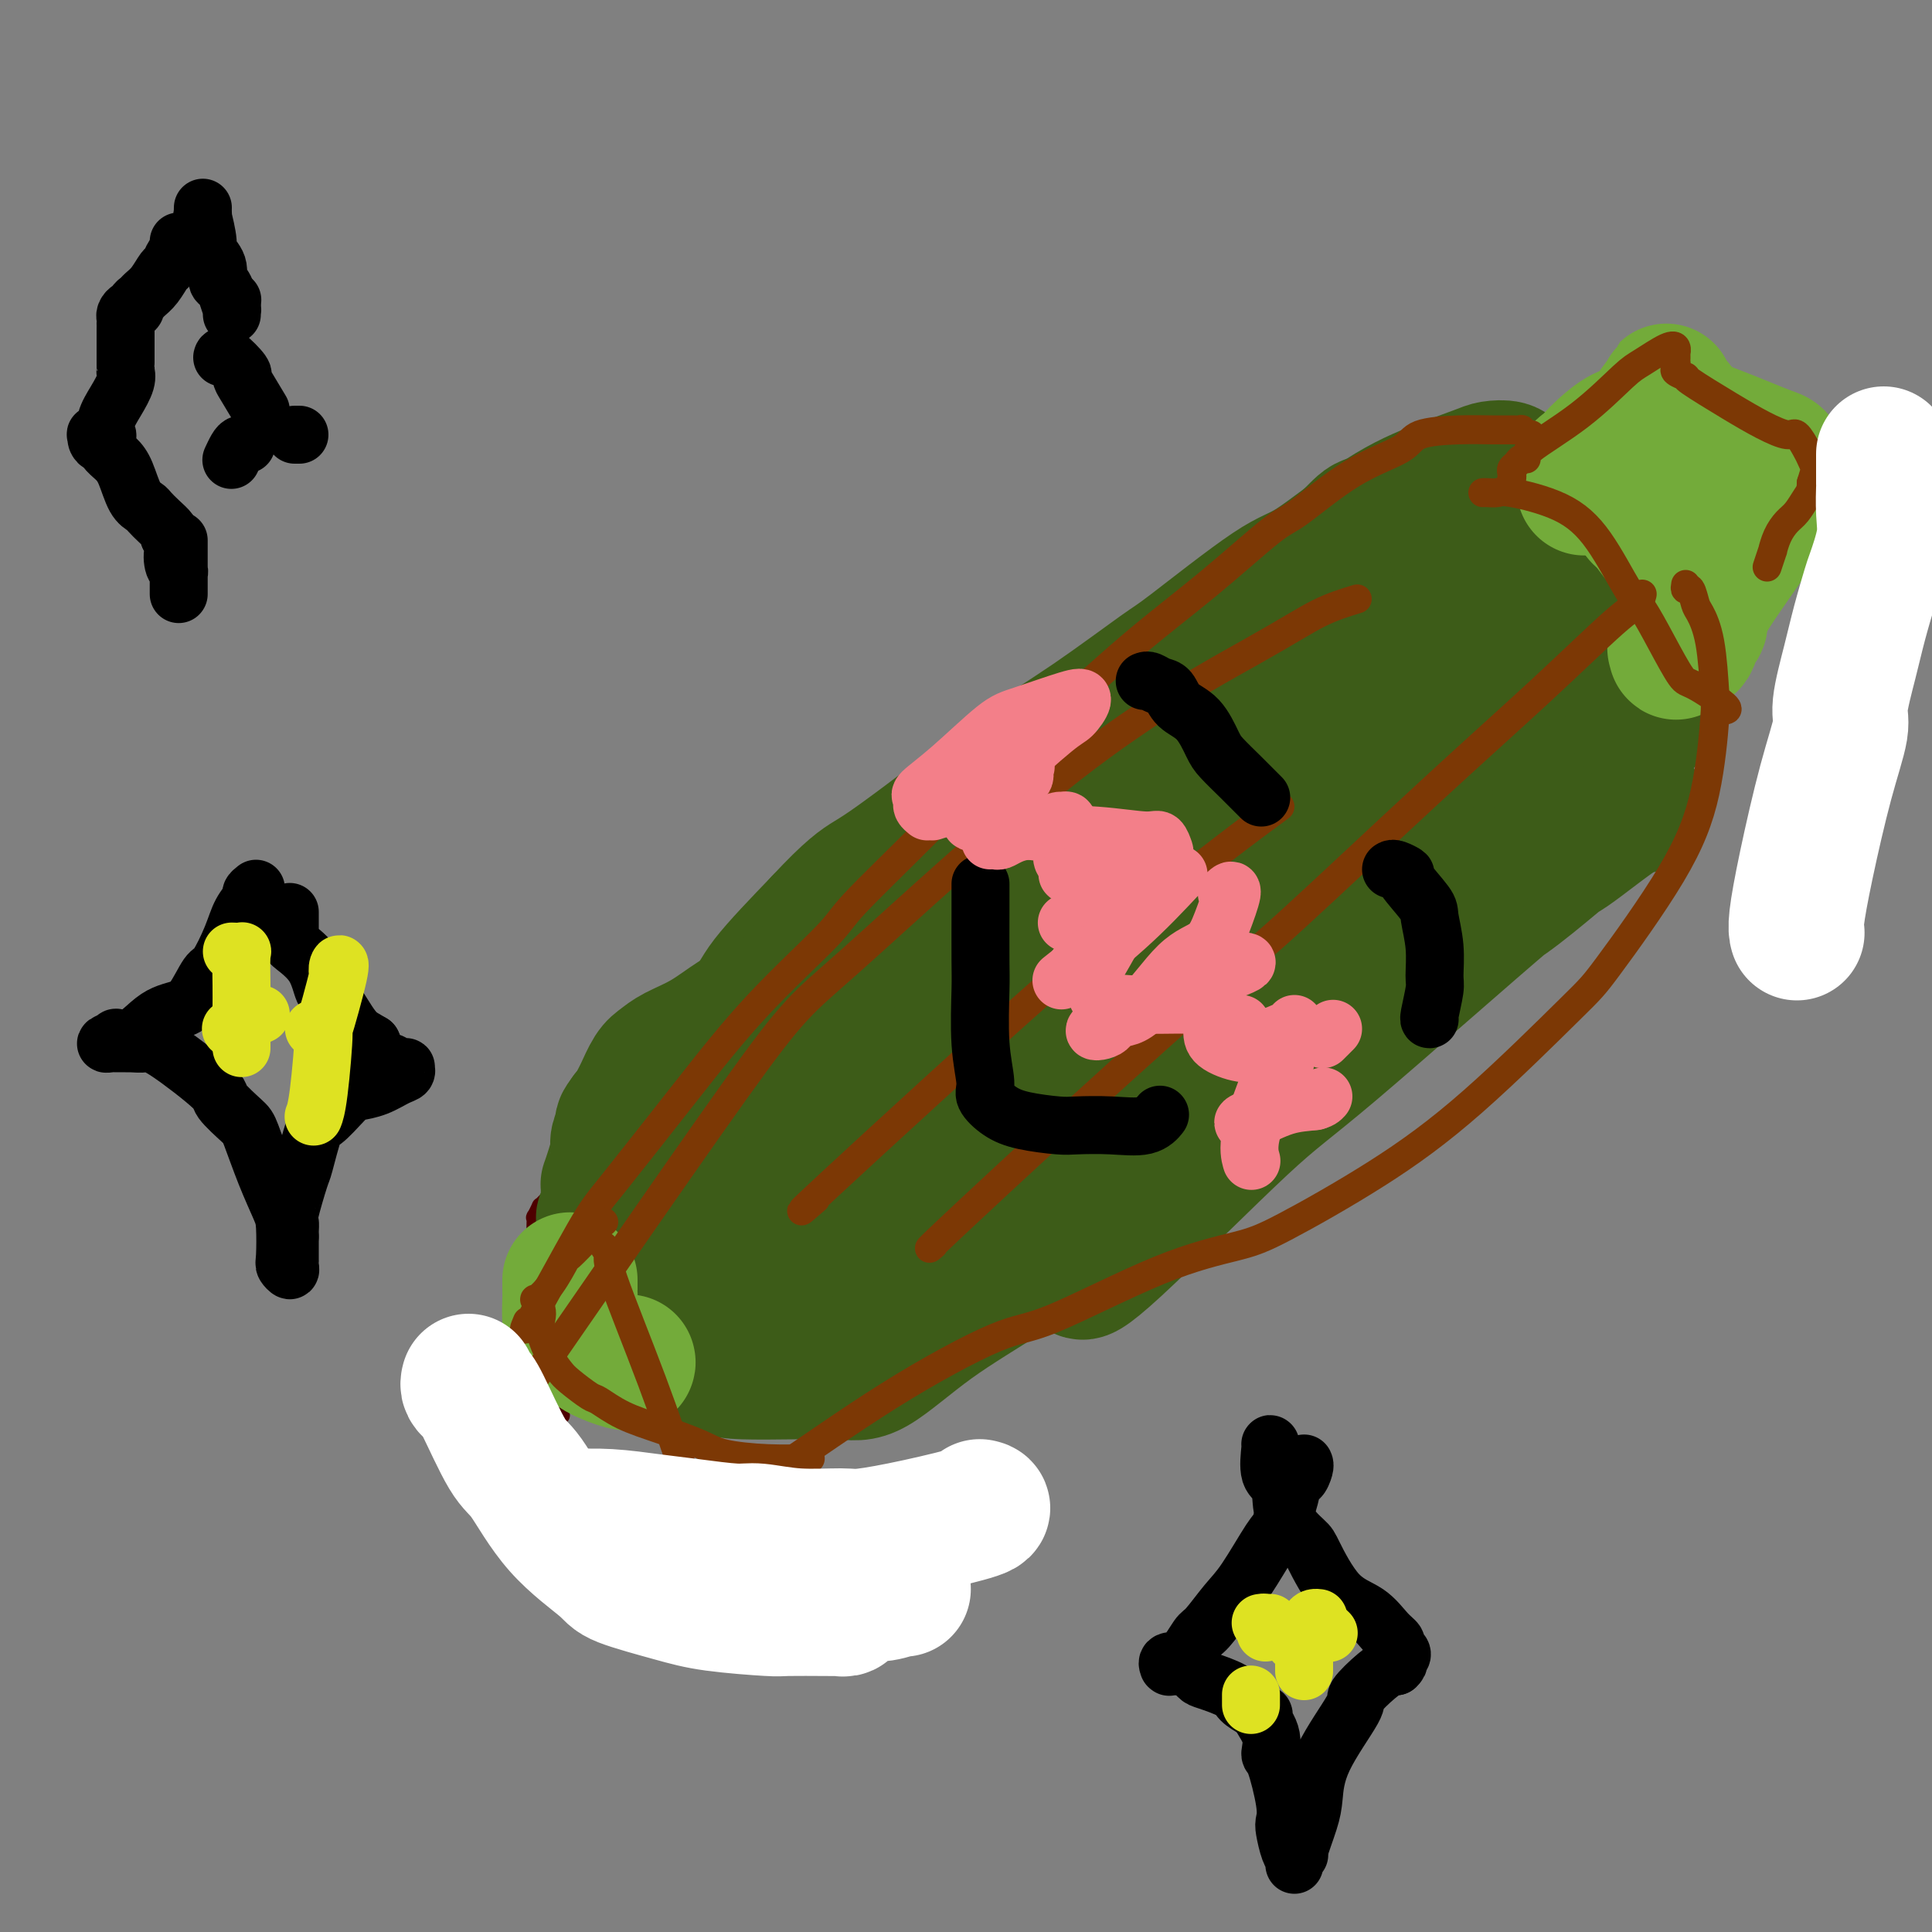
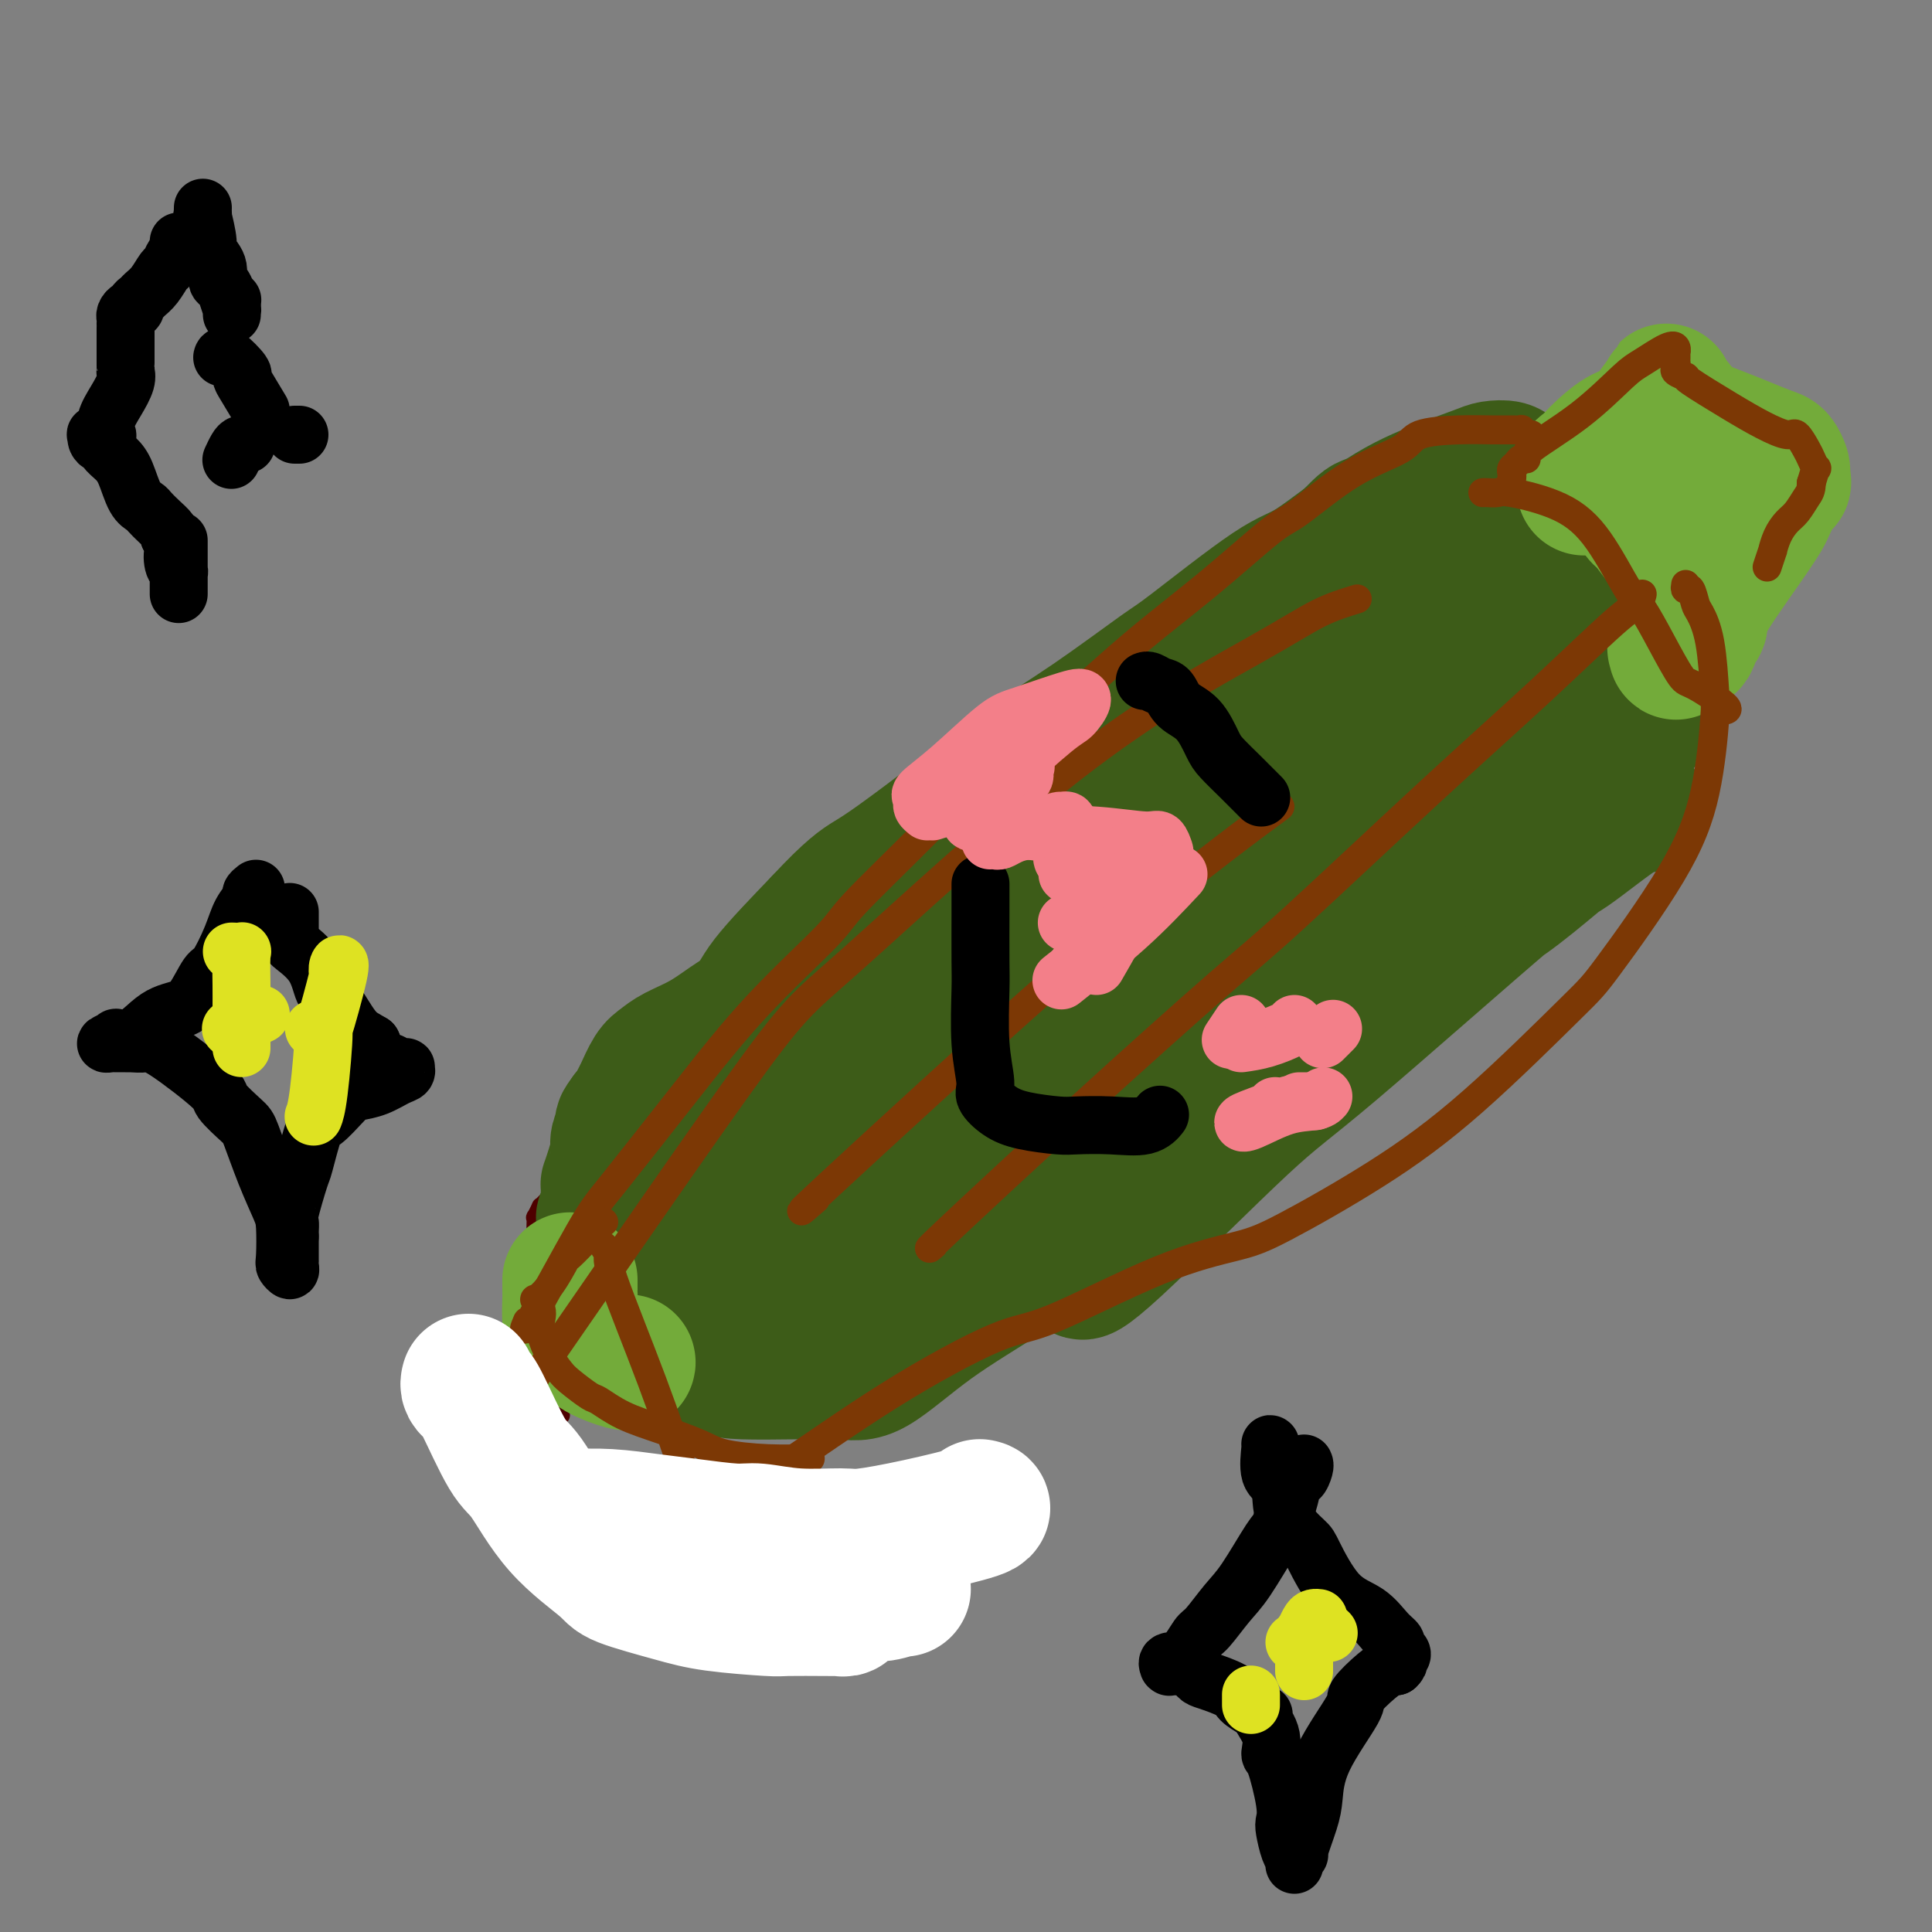
<svg xmlns="http://www.w3.org/2000/svg" viewBox="0 0 400 400" version="1.1">
  <rect x="0" y="0" width="400" height="400" fill="#808080" stroke="none" />
  <g fill="none" stroke="#4E0000" stroke-width="4" stroke-linecap="round" stroke-linejoin="round">
    <path d="M116,293c-0.417,0.061 -0.834,0.122 -1,0c-0.166,-0.122 -0.082,-0.426 0,-1c0.082,-0.574 0.162,-1.416 0,-2c-0.162,-0.584 -0.565,-0.908 -1,-2c-0.435,-1.092 -0.901,-2.950 -1,-4c-0.099,-1.050 0.169,-1.292 0,-2c-0.169,-0.708 -0.776,-1.884 -1,-3c-0.224,-1.116 -0.064,-2.173 0,-3c0.064,-0.827 0.031,-1.425 0,-2c-0.031,-0.575 -0.061,-1.127 0,-2c0.061,-0.873 0.212,-2.066 0,-3c-0.212,-0.934 -0.789,-1.610 -1,-2c-0.211,-0.390 -0.057,-0.494 0,-1c0.057,-0.506 0.015,-1.413 0,-2c-0.015,-0.587 -0.004,-0.855 0,-2c0.004,-1.145 -0.000,-3.166 0,-4c0.000,-0.834 0.004,-0.480 0,-1c-0.004,-0.520 -0.016,-1.915 0,-3c0.016,-1.085 0.059,-1.862 0,-2c-0.059,-0.138 -0.219,0.363 0,0c0.219,-0.363 0.818,-1.590 1,-2c0.182,-0.410 -0.054,-0.004 0,0c0.054,0.004 0.399,-0.396 1,-1c0.601,-0.604 1.459,-1.414 2,-2c0.541,-0.586 0.767,-0.950 1,-1c0.233,-0.050 0.475,0.213 1,0c0.525,-0.213 1.334,-0.904 2,-2c0.666,-1.096 1.190,-2.599 2,-4c0.810,-1.401 1.905,-2.701 3,-4" />
    <path d="M124,236c2.222,-3.097 1.277,-1.841 2,-2c0.723,-0.159 3.114,-1.733 5,-3c1.886,-1.267 3.266,-2.227 5,-4c1.734,-1.773 3.823,-4.358 5,-6c1.177,-1.642 1.443,-2.340 3,-3c1.557,-0.660 4.403,-1.283 7,-3c2.597,-1.717 4.943,-4.528 6,-6c1.057,-1.472 0.825,-1.603 2,-3c1.175,-1.397 3.757,-4.058 6,-6c2.243,-1.942 4.146,-3.164 6,-5c1.854,-1.836 3.659,-4.284 5,-6c1.341,-1.716 2.219,-2.698 4,-4c1.781,-1.302 4.465,-2.923 7,-5c2.535,-2.077 4.919,-4.609 6,-6c1.081,-1.391 0.858,-1.641 2,-3c1.142,-1.359 3.650,-3.826 6,-6c2.350,-2.174 4.542,-4.054 6,-5c1.458,-0.946 2.182,-0.957 4,-3c1.818,-2.043 4.729,-6.119 7,-8c2.271,-1.881 3.904,-1.568 6,-3c2.096,-1.432 4.657,-4.609 6,-6c1.343,-1.391 1.467,-0.996 3,-2c1.533,-1.004 4.475,-3.408 7,-5c2.525,-1.592 4.634,-2.370 6,-3c1.366,-0.630 1.988,-1.110 3,-2c1.012,-0.890 2.415,-2.191 4,-3c1.585,-0.809 3.353,-1.126 4,-2c0.647,-0.874 0.173,-2.307 1,-3c0.827,-0.693 2.953,-0.648 5,-1c2.047,-0.352 4.013,-1.101 6,-2c1.987,-0.899 3.993,-1.950 6,-3" />
    <path d="M275,114c3.088,-1.041 2.306,-0.643 3,-1c0.694,-0.357 2.862,-1.468 5,-2c2.138,-0.532 4.246,-0.486 6,-1c1.754,-0.514 3.153,-1.587 4,-2c0.847,-0.413 1.143,-0.167 3,0c1.857,0.167 5.277,0.255 8,0c2.723,-0.255 4.749,-0.853 6,-1c1.251,-0.147 1.726,0.156 3,0c1.274,-0.156 3.348,-0.771 5,-1c1.652,-0.229 2.881,-0.074 4,0c1.119,0.074 2.128,0.065 3,0c0.872,-0.065 1.609,-0.187 2,0c0.391,0.187 0.438,0.685 1,1c0.562,0.315 1.640,0.449 2,1c0.360,0.551 0.001,1.518 0,2c-0.001,0.482 0.356,0.478 1,2c0.644,1.522 1.574,4.568 2,6c0.426,1.432 0.349,1.248 1,3c0.651,1.752 2.032,5.441 3,8c0.968,2.559 1.524,3.989 2,6c0.476,2.011 0.872,4.603 1,6c0.128,1.397 -0.013,1.600 0,3c0.013,1.400 0.180,3.996 0,7c-0.180,3.004 -0.707,6.415 -1,8c-0.293,1.585 -0.352,1.343 -1,3c-0.648,1.657 -1.884,5.213 -3,8c-1.116,2.787 -2.111,4.805 -4,7c-1.889,2.195 -4.671,4.568 -6,6c-1.329,1.432 -1.204,1.924 -3,4c-1.796,2.076 -5.513,5.736 -9,9c-3.487,3.264 -6.743,6.132 -10,9" />
    <path d="M303,205c-7.727,7.756 -11.044,9.647 -15,12c-3.956,2.353 -8.551,5.170 -11,7c-2.449,1.830 -2.754,2.673 -5,4c-2.246,1.327 -6.434,3.137 -10,5c-3.566,1.863 -6.510,3.777 -10,6c-3.490,2.223 -7.527,4.753 -10,6c-2.473,1.247 -3.384,1.210 -6,3c-2.616,1.790 -6.938,5.406 -11,8c-4.062,2.594 -7.865,4.165 -12,6c-4.135,1.835 -8.601,3.933 -11,5c-2.399,1.067 -2.730,1.105 -5,2c-2.270,0.895 -6.480,2.649 -11,5c-4.520,2.351 -9.351,5.298 -12,7c-2.649,1.702 -3.115,2.157 -5,3c-1.885,0.843 -5.188,2.072 -8,3c-2.812,0.928 -5.134,1.555 -6,2c-0.866,0.445 -0.275,0.708 -1,1c-0.725,0.292 -2.767,0.613 -4,1c-1.233,0.387 -1.659,0.839 -2,1c-0.341,0.161 -0.598,0.029 -1,0c-0.402,-0.029 -0.948,0.045 -1,0c-0.052,-0.045 0.389,-0.208 0,0c-0.389,0.208 -1.610,0.788 -2,1c-0.390,0.212 0.049,0.057 0,0c-0.049,-0.057 -0.587,-0.015 -1,0c-0.413,0.015 -0.701,0.004 -1,0c-0.299,-0.004 -0.608,-0.001 -1,0c-0.392,0.001 -0.868,0.000 -1,0c-0.132,-0.000 0.080,-0.000 0,0c-0.080,0.000 -0.451,0.000 -1,0c-0.549,-0.000 -1.274,-0.000 -2,0" />
    <path d="M137,293c-4.858,1.375 -1.002,0.313 0,0c1.002,-0.313 -0.850,0.123 -2,0c-1.150,-0.123 -1.599,-0.803 -2,-1c-0.401,-0.197 -0.755,0.091 -1,0c-0.245,-0.091 -0.380,-0.561 -1,-1c-0.620,-0.439 -1.724,-0.849 -2,-1c-0.276,-0.151 0.277,-0.045 0,0c-0.277,0.045 -1.384,0.027 -2,0c-0.616,-0.027 -0.740,-0.063 -1,0c-0.260,0.063 -0.654,0.223 -1,0c-0.346,-0.223 -0.642,-0.831 -1,-1c-0.358,-0.169 -0.776,0.099 -1,0c-0.224,-0.099 -0.253,-0.565 0,-1c0.253,-0.435 0.786,-0.839 1,-1c0.214,-0.161 0.107,-0.081 0,0" />
  </g>
  <g fill="none" stroke="#3D5C18" stroke-width="28" stroke-linecap="round" stroke-linejoin="round">
    <path d="M233,195c0.111,-0.437 0.221,-0.874 0,-1c-0.221,-0.126 -0.775,0.058 -1,0c-0.225,-0.058 -0.122,-0.357 -1,0c-0.878,0.357 -2.738,1.369 -4,2c-1.262,0.631 -1.927,0.879 -5,3c-3.073,2.121 -8.552,6.115 -14,11c-5.448,4.885 -10.863,10.660 -16,16c-5.137,5.340 -9.995,10.245 -13,13c-3.005,2.755 -4.156,3.360 -7,6c-2.844,2.640 -7.380,7.314 -9,9c-1.620,1.686 -0.325,0.384 0,0c0.325,-0.384 -0.319,0.150 0,0c0.319,-0.150 1.603,-0.982 5,-4c3.397,-3.018 8.907,-8.220 12,-11c3.093,-2.780 3.770,-3.136 8,-6c4.230,-2.864 12.013,-8.234 18,-13c5.987,-4.766 10.179,-8.927 15,-13c4.821,-4.073 10.270,-8.059 13,-10c2.730,-1.941 2.741,-1.836 4,-3c1.259,-1.164 3.765,-3.596 5,-5c1.235,-1.404 1.200,-1.781 1,-2c-0.200,-0.219 -0.564,-0.281 -1,0c-0.436,0.281 -0.944,0.906 -1,1c-0.056,0.094 0.339,-0.344 -2,1c-2.339,1.344 -7.413,4.468 -11,7c-3.587,2.532 -5.687,4.470 -10,8c-4.313,3.530 -10.838,8.650 -18,14c-7.162,5.350 -14.961,10.929 -19,14c-4.039,3.071 -4.318,3.635 -6,5c-1.682,1.365 -4.766,3.533 -6,4c-1.234,0.467 -0.617,-0.766 0,-2" />
    <path d="M170,239c-10.355,6.779 0.258,-1.275 5,-5c4.742,-3.725 3.612,-3.121 7,-7c3.388,-3.879 11.294,-12.241 19,-20c7.706,-7.759 15.211,-14.913 23,-22c7.789,-7.087 15.862,-14.105 20,-18c4.138,-3.895 4.342,-4.667 7,-7c2.658,-2.333 7.772,-6.227 10,-8c2.228,-1.773 1.571,-1.424 1,-1c-0.571,0.424 -1.057,0.924 -1,1c0.057,0.076 0.657,-0.270 -4,5c-4.657,5.270 -14.571,16.158 -20,22c-5.429,5.842 -6.372,6.637 -13,13c-6.628,6.363 -18.940,18.293 -29,28c-10.060,9.707 -17.867,17.190 -23,22c-5.133,4.810 -7.591,6.945 -9,8c-1.409,1.055 -1.768,1.029 -2,1c-0.232,-0.029 -0.336,-0.061 1,-2c1.336,-1.939 4.110,-5.786 6,-8c1.890,-2.214 2.894,-2.794 8,-8c5.106,-5.206 14.314,-15.039 23,-24c8.686,-8.961 16.851,-17.050 26,-26c9.149,-8.950 19.282,-18.762 25,-24c5.718,-5.238 7.021,-5.902 10,-8c2.979,-2.098 7.635,-5.628 10,-7c2.365,-1.372 2.440,-0.584 2,0c-0.440,0.584 -1.395,0.966 -2,1c-0.605,0.034 -0.861,-0.278 -7,5c-6.139,5.278 -18.161,16.147 -25,22c-6.839,5.853 -8.495,6.691 -17,14c-8.505,7.309 -23.859,21.088 -35,31c-11.141,9.912 -18.071,15.956 -25,22" />
    <path d="M161,239c-18.583,16.236 -10.540,9.327 -8,7c2.540,-2.327 -0.422,-0.072 -1,0c-0.578,0.072 1.229,-2.038 6,-6c4.771,-3.962 12.507,-9.774 17,-14c4.493,-4.226 5.745,-6.865 13,-13c7.255,-6.135 20.513,-15.766 33,-26c12.487,-10.234 24.202,-21.072 31,-27c6.798,-5.928 8.680,-6.947 14,-11c5.320,-4.053 14.078,-11.141 19,-15c4.922,-3.859 6.010,-4.491 6,-4c-0.010,0.491 -1.116,2.104 -2,3c-0.884,0.896 -1.546,1.075 -4,3c-2.454,1.925 -6.700,5.598 -17,15c-10.300,9.402 -26.655,24.534 -36,33c-9.345,8.466 -11.682,10.266 -20,18c-8.318,7.734 -22.617,21.401 -32,30c-9.383,8.599 -13.849,12.130 -16,14c-2.151,1.870 -1.986,2.080 -2,2c-0.014,-0.080 -0.206,-0.448 1,-2c1.206,-1.552 3.811,-4.287 9,-9c5.189,-4.713 12.962,-11.403 23,-20c10.038,-8.597 22.339,-19.100 29,-25c6.661,-5.900 7.680,-7.196 14,-12c6.320,-4.804 17.939,-13.115 25,-18c7.061,-4.885 9.563,-6.343 11,-7c1.437,-0.657 1.809,-0.514 1,0c-0.809,0.514 -2.800,1.400 -5,3c-2.200,1.600 -4.610,3.913 -12,12c-7.390,8.087 -19.759,21.946 -27,30c-7.241,8.054 -9.355,10.301 -16,17c-6.645,6.699 -17.823,17.849 -29,29" />
    <path d="M186,246c-16.433,16.950 -13.514,13.824 -13,13c0.514,-0.824 -1.377,0.655 -2,1c-0.623,0.345 0.022,-0.443 5,-5c4.978,-4.557 14.291,-12.881 20,-18c5.709,-5.119 7.816,-7.032 17,-15c9.184,-7.968 25.446,-21.989 38,-33c12.554,-11.011 21.399,-19.010 27,-24c5.601,-4.990 7.958,-6.970 9,-8c1.042,-1.030 0.770,-1.111 0,-1c-0.770,0.111 -2.038,0.412 -7,3c-4.962,2.588 -13.619,7.462 -19,11c-5.381,3.538 -7.487,5.740 -17,13c-9.513,7.260 -26.435,19.580 -39,29c-12.565,9.420 -20.775,15.941 -26,20c-5.225,4.059 -7.466,5.656 -8,6c-0.534,0.344 0.638,-0.566 1,-1c0.362,-0.434 -0.088,-0.392 7,-6c7.088,-5.608 21.713,-16.864 35,-26c13.287,-9.136 25.236,-16.150 37,-24c11.764,-7.850 23.343,-16.535 34,-23c10.657,-6.465 20.391,-10.710 26,-13c5.609,-2.290 7.094,-2.624 8,-3c0.906,-0.376 1.233,-0.793 0,0c-1.233,0.793 -4.025,2.796 -6,5c-1.975,2.204 -3.134,4.610 -15,17c-11.866,12.390 -34.438,34.764 -49,49c-14.562,14.236 -21.113,20.333 -25,24c-3.887,3.667 -5.111,4.905 -6,6c-0.889,1.095 -1.445,2.048 -2,3" />
    <path d="M216,246c-14.101,15.005 2.146,0.518 9,-5c6.854,-5.518 4.314,-2.068 8,-4c3.686,-1.932 13.598,-9.245 26,-18c12.402,-8.755 27.294,-18.953 36,-24c8.706,-5.047 11.226,-4.945 17,-9c5.774,-4.055 14.801,-12.267 20,-16c5.199,-3.733 6.570,-2.988 7,-3c0.430,-0.012 -0.080,-0.781 -3,1c-2.920,1.781 -8.249,6.114 -11,8c-2.751,1.886 -2.925,1.327 -12,9c-9.075,7.673 -27.051,23.578 -37,32c-9.949,8.422 -11.871,9.360 -19,16c-7.129,6.640 -19.467,18.980 -26,25c-6.533,6.020 -7.262,5.720 -7,5c0.262,-0.720 1.516,-1.858 3,-3c1.484,-1.142 3.198,-2.286 6,-5c2.802,-2.714 6.692,-6.996 14,-14c7.308,-7.004 18.035,-16.729 24,-22c5.965,-5.271 7.167,-6.086 11,-10c3.833,-3.914 10.298,-10.926 14,-15c3.702,-4.074 4.642,-5.211 5,-6c0.358,-0.789 0.133,-1.230 -1,-1c-1.133,0.230 -3.175,1.131 -5,2c-1.825,0.869 -3.435,1.706 -9,5c-5.565,3.294 -15.086,9.044 -21,13c-5.914,3.956 -8.223,6.119 -15,11c-6.777,4.881 -18.023,12.479 -25,17c-6.977,4.521 -9.685,5.964 -11,7c-1.315,1.036 -1.239,1.663 -1,1c0.239,-0.663 0.640,-2.618 3,-5c2.360,-2.382 6.680,-5.191 11,-8" />
    <path d="M227,230c6.290,-5.820 15.516,-14.372 21,-19c5.484,-4.628 7.225,-5.334 13,-9c5.775,-3.666 15.585,-10.293 21,-14c5.415,-3.707 6.436,-4.492 7,-5c0.564,-0.508 0.670,-0.737 -1,0c-1.670,0.737 -5.117,2.440 -8,4c-2.883,1.560 -5.202,2.977 -14,10c-8.798,7.023 -24.073,19.650 -33,27c-8.927,7.350 -11.505,9.421 -20,17c-8.495,7.579 -22.907,20.664 -31,28c-8.093,7.336 -9.868,8.921 -11,10c-1.132,1.079 -1.621,1.650 -1,1c0.621,-0.650 2.353,-2.521 5,-5c2.647,-2.479 6.208,-5.565 15,-12c8.792,-6.435 22.814,-16.218 31,-22c8.186,-5.782 10.536,-7.563 18,-13c7.464,-5.437 20.041,-14.528 29,-21c8.959,-6.472 14.301,-10.323 17,-12c2.699,-1.677 2.757,-1.178 2,-1c-0.757,0.178 -2.327,0.035 -4,0c-1.673,-0.035 -3.447,0.038 -11,4c-7.553,3.962 -20.883,11.815 -29,17c-8.117,5.185 -11.021,7.704 -22,15c-10.979,7.296 -30.033,19.370 -43,28c-12.967,8.630 -19.847,13.818 -23,16c-3.153,2.182 -2.580,1.360 -3,1c-0.420,-0.360 -1.834,-0.257 -1,-2c0.834,-1.743 3.914,-5.333 5,-7c1.086,-1.667 0.177,-1.410 3,-4c2.823,-2.590 9.378,-8.026 18,-15c8.622,-6.974 19.311,-15.487 30,-24" />
    <path d="M207,223c13.564,-10.428 23.475,-16.999 29,-21c5.525,-4.001 6.665,-5.432 10,-7c3.335,-1.568 8.867,-3.275 11,-4c2.133,-0.725 0.868,-0.470 -1,0c-1.868,0.470 -4.338,1.154 -6,2c-1.662,0.846 -2.516,1.852 -4,3c-1.484,1.148 -3.600,2.437 -8,6c-4.400,3.563 -11.086,9.400 -15,13c-3.914,3.600 -5.056,4.964 -9,8c-3.944,3.036 -10.689,7.744 -15,11c-4.311,3.256 -6.188,5.061 -7,6c-0.812,0.939 -0.560,1.011 -1,1c-0.440,-0.011 -1.572,-0.105 -2,0c-0.428,0.105 -0.151,0.407 0,0c0.151,-0.407 0.178,-1.525 0,-2c-0.178,-0.475 -0.560,-0.306 -1,0c-0.440,0.306 -0.937,0.750 -1,1c-0.063,0.250 0.310,0.305 0,1c-0.310,0.695 -1.302,2.031 -3,3c-1.698,0.969 -4.103,1.570 -5,2c-0.897,0.430 -0.286,0.687 -1,1c-0.714,0.313 -2.751,0.680 -4,1c-1.249,0.320 -1.709,0.592 -2,1c-0.291,0.408 -0.413,0.952 -1,1c-0.587,0.048 -1.638,-0.402 -3,0c-1.362,0.402 -3.035,1.654 -4,2c-0.965,0.346 -1.221,-0.215 -2,0c-0.779,0.215 -2.080,1.204 -3,2c-0.920,0.796 -1.460,1.398 -2,2" />
    <path d="M157,256c-5.577,2.925 -2.019,2.238 -1,2c1.019,-0.238 -0.501,-0.025 -1,0c-0.499,0.025 0.023,-0.137 0,0c-0.023,0.137 -0.592,0.572 -1,1c-0.408,0.428 -0.655,0.847 -1,1c-0.345,0.153 -0.789,0.040 -1,0c-0.211,-0.040 -0.188,-0.007 -1,0c-0.812,0.007 -2.459,-0.012 -3,0c-0.541,0.012 0.025,0.054 0,0c-0.025,-0.054 -0.639,-0.203 -1,0c-0.361,0.203 -0.467,0.758 -1,1c-0.533,0.242 -1.491,0.170 -2,0c-0.509,-0.170 -0.569,-0.439 -1,0c-0.431,0.439 -1.233,1.584 -2,2c-0.767,0.416 -1.498,0.101 -2,0c-0.502,-0.101 -0.775,0.010 -2,0c-1.225,-0.010 -3.402,-0.143 -5,0c-1.598,0.143 -2.618,0.561 -3,0c-0.382,-0.561 -0.127,-2.101 0,-3c0.127,-0.899 0.127,-1.159 0,-2c-0.127,-0.841 -0.382,-2.265 0,-4c0.382,-1.735 1.401,-3.782 2,-5c0.599,-1.218 0.780,-1.608 1,-2c0.220,-0.392 0.480,-0.787 1,-2c0.520,-1.213 1.298,-3.244 2,-5c0.702,-1.756 1.326,-3.237 2,-4c0.674,-0.763 1.399,-0.810 2,-3c0.601,-2.190 1.079,-6.525 4,-11c2.921,-4.475 8.287,-9.089 11,-12c2.713,-2.911 2.775,-4.117 5,-7c2.225,-2.883 6.612,-7.441 11,-12" />
    <path d="M170,191c6.230,-6.703 8.304,-7.960 10,-9c1.696,-1.040 3.015,-1.862 6,-4c2.985,-2.138 7.638,-5.592 12,-9c4.362,-3.408 8.435,-6.770 13,-10c4.565,-3.230 9.623,-6.328 15,-10c5.377,-3.672 11.073,-7.916 14,-10c2.927,-2.084 3.084,-2.007 7,-5c3.916,-2.993 11.592,-9.057 16,-12c4.408,-2.943 5.550,-2.764 9,-5c3.450,-2.236 9.208,-6.887 14,-10c4.792,-3.113 8.619,-4.687 12,-6c3.381,-1.313 6.317,-2.364 8,-3c1.683,-0.636 2.114,-0.856 3,-1c0.886,-0.144 2.225,-0.213 3,0c0.775,0.213 0.984,0.707 1,1c0.016,0.293 -0.161,0.386 0,1c0.161,0.614 0.659,1.749 1,3c0.341,1.251 0.526,2.619 1,4c0.474,1.381 1.238,2.777 2,4c0.762,1.223 1.522,2.274 2,4c0.478,1.726 0.676,4.126 1,7c0.324,2.874 0.775,6.221 1,8c0.225,1.779 0.222,1.991 0,4c-0.222,2.009 -0.665,5.815 -1,10c-0.335,4.185 -0.562,8.748 -1,11c-0.438,2.252 -1.085,2.192 -2,5c-0.915,2.808 -2.096,8.485 -4,13c-1.904,4.515 -4.531,7.870 -7,11c-2.469,3.130 -4.780,6.035 -8,9c-3.220,2.965 -7.349,5.990 -10,8c-2.651,2.010 -3.826,3.005 -5,4" />
    <path d="M283,204c-5.407,4.526 -7.424,5.342 -9,6c-1.576,0.658 -2.712,1.157 -5,2c-2.288,0.843 -5.728,2.030 -9,3c-3.272,0.970 -6.375,1.724 -10,3c-3.625,1.276 -7.771,3.075 -10,4c-2.229,0.925 -2.540,0.978 -5,2c-2.460,1.022 -7.067,3.015 -12,5c-4.933,1.985 -10.191,3.963 -13,5c-2.809,1.037 -3.167,1.133 -6,3c-2.833,1.867 -8.140,5.504 -13,8c-4.860,2.496 -9.273,3.851 -12,5c-2.727,1.149 -3.768,2.093 -7,4c-3.232,1.907 -8.655,4.776 -13,7c-4.345,2.224 -7.613,3.804 -11,5c-3.387,1.196 -6.894,2.007 -9,3c-2.106,0.993 -2.813,2.168 -4,3c-1.187,0.832 -2.856,1.321 -4,2c-1.144,0.679 -1.765,1.550 -2,2c-0.235,0.450 -0.086,0.481 0,0c0.086,-0.481 0.109,-1.474 0,-2c-0.109,-0.526 -0.351,-0.586 0,-1c0.351,-0.414 1.296,-1.183 4,-3c2.704,-1.817 7.168,-4.683 9,-6c1.832,-1.317 1.032,-1.085 1,-1c-0.032,0.085 0.705,0.024 1,0c0.295,-0.024 0.147,-0.012 0,0" />
    <path d="M303,134c-0.425,-0.484 -0.851,-0.968 -1,-1c-0.149,-0.032 -0.023,0.389 0,0c0.023,-0.389 -0.059,-1.586 0,-2c0.059,-0.414 0.257,-0.043 0,0c-0.257,0.043 -0.970,-0.240 -2,-1c-1.030,-0.760 -2.379,-1.995 -4,-3c-1.621,-1.005 -3.516,-1.779 -6,-2c-2.484,-0.221 -5.559,0.110 -7,0c-1.441,-0.110 -1.248,-0.660 -3,0c-1.752,0.660 -5.451,2.530 -10,5c-4.549,2.470 -9.950,5.539 -13,8c-3.050,2.461 -3.748,4.312 -7,8c-3.252,3.688 -9.057,9.212 -15,16c-5.943,6.788 -12.025,14.838 -20,24c-7.975,9.162 -17.844,19.434 -23,25c-5.156,5.566 -5.599,6.424 -10,12c-4.401,5.576 -12.758,15.868 -19,24c-6.242,8.132 -10.368,14.104 -13,18c-2.632,3.896 -3.771,5.717 -3,6c0.771,0.283 3.450,-0.973 5,-2c1.550,-1.027 1.969,-1.824 8,-8c6.031,-6.176 17.674,-17.732 24,-24c6.326,-6.268 7.333,-7.249 14,-14c6.667,-6.751 18.992,-19.270 29,-29c10.008,-9.730 17.700,-16.669 25,-24c7.300,-7.331 14.209,-15.054 18,-19c3.791,-3.946 4.463,-4.115 6,-6c1.537,-1.885 3.938,-5.485 5,-7c1.062,-1.515 0.786,-0.946 1,-1c0.214,-0.054 0.918,-0.730 -1,0c-1.918,0.730 -6.459,2.865 -11,5" />
    <path d="M270,142c-4.777,2.338 -11.219,6.185 -19,11c-7.781,4.815 -16.901,10.600 -22,14c-5.099,3.400 -6.177,4.414 -11,7c-4.823,2.586 -13.392,6.742 -21,11c-7.608,4.258 -14.254,8.618 -18,11c-3.746,2.382 -4.593,2.787 -8,5c-3.407,2.213 -9.373,6.236 -14,10c-4.627,3.764 -7.915,7.270 -10,9c-2.085,1.730 -2.966,1.684 -4,3c-1.034,1.316 -2.219,3.993 -3,5c-0.781,1.007 -1.156,0.344 -1,0c0.156,-0.344 0.845,-0.369 2,-1c1.155,-0.631 2.776,-1.869 4,-3c1.224,-1.131 2.051,-2.154 4,-4c1.949,-1.846 5.021,-4.515 8,-7c2.979,-2.485 5.864,-4.785 7,-6c1.136,-1.215 0.522,-1.344 1,-2c0.478,-0.656 2.048,-1.837 2,-2c-0.048,-0.163 -1.714,0.694 -4,2c-2.286,1.306 -5.193,3.060 -7,4c-1.807,0.940 -2.514,1.065 -4,2c-1.486,0.935 -3.750,2.681 -6,4c-2.250,1.319 -4.487,2.212 -6,3c-1.513,0.788 -2.303,1.472 -3,2c-0.697,0.528 -1.300,0.901 -2,2c-0.700,1.099 -1.497,2.923 -2,4c-0.503,1.077 -0.712,1.405 -1,2c-0.288,0.595 -0.654,1.456 -1,2c-0.346,0.544 -0.673,0.772 -1,1" />
    <path d="M130,231c-1.710,2.301 -0.984,1.552 -1,2c-0.016,0.448 -0.775,2.092 -1,3c-0.225,0.908 0.084,1.080 0,2c-0.084,0.920 -0.563,2.590 -1,4c-0.437,1.410 -0.834,2.561 -1,3c-0.166,0.439 -0.101,0.165 0,1c0.101,0.835 0.237,2.779 0,4c-0.237,1.221 -0.848,1.717 -1,2c-0.152,0.283 0.155,0.352 0,2c-0.155,1.648 -0.774,4.877 -1,6c-0.226,1.123 -0.060,0.142 0,0c0.060,-0.142 0.015,0.554 0,1c-0.015,0.446 0.000,0.640 0,1c-0.000,0.360 -0.015,0.885 0,1c0.015,0.115 0.061,-0.179 0,0c-0.061,0.179 -0.227,0.832 0,1c0.227,0.168 0.849,-0.149 1,0c0.151,0.149 -0.169,0.762 0,1c0.169,0.238 0.828,0.100 1,0c0.172,-0.100 -0.142,-0.162 0,0c0.142,0.162 0.740,0.549 1,1c0.260,0.451 0.181,0.965 0,1c-0.181,0.035 -0.466,-0.408 0,0c0.466,0.408 1.682,1.666 2,2c0.318,0.334 -0.260,-0.256 0,0c0.260,0.256 1.360,1.359 2,2c0.640,0.641 0.820,0.821 1,1" />
    <path d="M132,272c2.341,2.751 4.194,5.129 7,7c2.806,1.871 6.566,3.237 9,4c2.434,0.763 3.543,0.925 6,1c2.457,0.075 6.263,0.064 10,0c3.737,-0.064 7.404,-0.182 10,0c2.596,0.182 4.120,0.665 7,-1c2.880,-1.665 7.114,-5.476 12,-9c4.886,-3.524 10.422,-6.761 17,-11c6.578,-4.239 14.198,-9.479 19,-13c4.802,-3.521 6.787,-5.323 9,-7c2.213,-1.677 4.654,-3.229 11,-8c6.346,-4.771 16.596,-12.762 22,-17c5.404,-4.238 5.960,-4.723 10,-8c4.040,-3.277 11.564,-9.347 17,-14c5.436,-4.653 8.784,-7.891 13,-12c4.216,-4.109 9.298,-9.091 12,-12c2.702,-2.909 3.023,-3.745 5,-7c1.977,-3.255 5.610,-8.928 8,-14c2.390,-5.072 3.538,-9.542 4,-12c0.462,-2.458 0.237,-2.903 0,-5c-0.237,-2.097 -0.486,-5.847 -2,-9c-1.514,-3.153 -4.293,-5.708 -6,-7c-1.707,-1.292 -2.344,-1.320 -4,-2c-1.656,-0.680 -4.332,-2.010 -7,-3c-2.668,-0.990 -5.327,-1.639 -8,-2c-2.673,-0.361 -5.359,-0.434 -7,-1c-1.641,-0.566 -2.235,-1.624 -4,-2c-1.765,-0.376 -4.700,-0.070 -8,0c-3.300,0.070 -6.965,-0.097 -9,0c-2.035,0.097 -2.438,0.456 -4,2c-1.562,1.544 -4.281,4.272 -7,7" />
    <path d="M274,117c-2.869,3.007 -4.541,6.024 -6,9c-1.459,2.976 -2.705,5.912 -4,10c-1.295,4.088 -2.638,9.328 -3,12c-0.362,2.672 0.257,2.775 0,6c-0.257,3.225 -1.389,9.571 -2,13c-0.611,3.429 -0.700,3.942 -1,6c-0.300,2.058 -0.810,5.662 -1,8c-0.190,2.338 -0.060,3.411 0,4c0.060,0.589 0.051,0.694 0,1c-0.051,0.306 -0.143,0.815 1,1c1.143,0.185 3.522,0.047 5,0c1.478,-0.047 2.055,-0.004 3,0c0.945,0.004 2.259,-0.031 3,0c0.741,0.031 0.908,0.129 1,0c0.092,-0.129 0.110,-0.485 0,-1c-0.110,-0.515 -0.348,-1.187 0,-3c0.348,-1.813 1.281,-4.765 2,-7c0.719,-2.235 1.224,-3.753 2,-6c0.776,-2.247 1.824,-5.221 4,-8c2.176,-2.779 5.479,-5.361 7,-7c1.521,-1.639 1.260,-2.336 2,-4c0.740,-1.664 2.481,-4.296 4,-7c1.519,-2.704 2.815,-5.480 4,-8c1.185,-2.520 2.257,-4.783 3,-6c0.743,-1.217 1.155,-1.387 2,-3c0.845,-1.613 2.123,-4.670 3,-7c0.877,-2.330 1.351,-3.935 2,-5c0.649,-1.065 1.471,-1.590 2,-2c0.529,-0.410 0.764,-0.705 1,-1" />
    <path d="M308,112c4.819,-7.962 1.866,-2.865 1,-1c-0.866,1.865 0.356,0.500 1,0c0.644,-0.500 0.710,-0.134 1,0c0.290,0.134 0.806,0.036 1,0c0.194,-0.036 0.067,-0.010 1,0c0.933,0.010 2.925,0.003 4,0c1.075,-0.003 1.234,-0.001 2,0c0.766,0.001 2.139,-0.000 3,0c0.861,0.000 1.210,0.002 2,0c0.790,-0.002 2.022,-0.007 4,0c1.978,0.007 4.702,0.026 6,0c1.298,-0.026 1.171,-0.098 2,0c0.829,0.098 2.614,0.367 4,1c1.386,0.633 2.373,1.632 3,2c0.627,0.368 0.893,0.105 1,0c0.107,-0.105 0.053,-0.053 0,0" />
    <path d="M343,146c-0.196,0.762 -0.393,1.524 -1,2c-0.607,0.476 -1.625,0.667 -2,1c-0.375,0.333 -0.107,0.810 0,1c0.107,0.190 0.054,0.095 0,0" />
    <path d="M326,164c0.000,0.000 0.100,0.100 0.1,0.1" />
    <path d="M303,181c0.000,0.000 0.100,0.100 0.1,0.1" />
    <path d="M291,185c0.000,0.000 0.100,0.100 0.1,0.1" />
    <path d="M323,164c0.000,0.000 0.100,0.100 0.1,0.1" />
    <path d="M338,149c0.000,0.000 0.100,0.100 0.1,0.1" />
    <path d="M339,111c0.000,0.000 0.100,0.100 0.1,0.1" />
    <path d="M322,112c0.000,0.000 0.100,0.100 0.1,0.1" />
    <path d="M306,117c0.000,0.000 0.100,0.100 0.1,0.1" />
  </g>
  <g fill="none" stroke="#73AB3A" stroke-width="28" stroke-linecap="round" stroke-linejoin="round">
    <path d="M328,101c-0.001,-0.292 -0.002,-0.584 0,-1c0.002,-0.416 0.007,-0.955 0,-1c-0.007,-0.045 -0.026,0.404 0,0c0.026,-0.404 0.096,-1.660 0,-2c-0.096,-0.340 -0.358,0.236 0,0c0.358,-0.236 1.336,-1.283 2,-2c0.664,-0.717 1.015,-1.105 2,-2c0.985,-0.895 2.604,-2.297 4,-3c1.396,-0.703 2.571,-0.706 4,-2c1.429,-1.294 3.114,-3.878 4,-5c0.886,-1.122 0.972,-0.781 1,-1c0.028,-0.219 -0.002,-0.998 0,-1c0.002,-0.002 0.036,0.772 0,1c-0.036,0.228 -0.142,-0.090 0,0c0.142,0.090 0.531,0.586 1,1c0.469,0.414 1.016,0.744 1,1c-0.016,0.256 -0.596,0.438 0,1c0.596,0.562 2.369,1.502 3,2c0.631,0.498 0.119,0.552 1,1c0.881,0.448 3.154,1.290 5,2c1.846,0.710 3.265,1.290 5,2c1.735,0.710 3.785,1.552 5,2c1.215,0.448 1.594,0.501 2,1c0.406,0.499 0.840,1.442 1,2c0.160,0.558 0.046,0.731 0,1c-0.046,0.269 -0.023,0.635 0,1" />
    <path d="M369,99c0.494,0.999 0.230,0.997 0,1c-0.230,0.003 -0.427,0.010 -1,1c-0.573,0.990 -1.522,2.961 -2,4c-0.478,1.039 -0.487,1.144 -1,2c-0.513,0.856 -1.532,2.461 -4,6c-2.468,3.539 -6.384,9.010 -8,12c-1.616,2.990 -0.931,3.500 -1,4c-0.069,0.500 -0.892,0.992 -2,2c-1.108,1.008 -2.500,2.532 -3,3c-0.500,0.468 -0.107,-0.122 0,0c0.107,0.122 -0.073,0.954 0,1c0.073,0.046 0.399,-0.694 1,-1c0.601,-0.306 1.479,-0.179 2,-1c0.521,-0.821 0.687,-2.592 1,-4c0.313,-1.408 0.775,-2.455 1,-3c0.225,-0.545 0.213,-0.589 0,-1c-0.213,-0.411 -0.626,-1.190 -1,-2c-0.374,-0.810 -0.709,-1.653 -1,-2c-0.291,-0.347 -0.536,-0.199 -1,-1c-0.464,-0.801 -1.146,-2.552 -2,-4c-0.854,-1.448 -1.882,-2.595 -3,-4c-1.118,-1.405 -2.328,-3.070 -3,-4c-0.672,-0.930 -0.808,-1.126 -1,-2c-0.192,-0.874 -0.441,-2.428 -1,-3c-0.559,-0.572 -1.428,-0.164 -2,0c-0.572,0.164 -0.846,0.083 -1,0c-0.154,-0.083 -0.187,-0.166 0,0c0.187,0.166 0.593,0.583 1,1" />
    <path d="M337,104c-1.889,-2.978 0.889,0.578 2,2c1.111,1.422 0.556,0.711 0,0" />
    <path d="M118,265c-0.000,0.340 -0.001,0.680 0,1c0.001,0.320 0.002,0.619 0,1c-0.002,0.381 -0.009,0.843 0,1c0.009,0.157 0.033,0.009 0,1c-0.033,0.991 -0.124,3.121 0,4c0.124,0.879 0.464,0.509 1,1c0.536,0.491 1.268,1.844 2,3c0.732,1.156 1.464,2.114 3,3c1.536,0.886 3.875,1.700 5,2c1.125,0.300 1.036,0.086 1,0c-0.036,-0.086 -0.018,-0.043 0,0" />
  </g>
  <g fill="none" stroke="#7C3805" stroke-width="6" stroke-linecap="round" stroke-linejoin="round">
    <path d="M317,90c-0.456,-0.030 -0.912,-0.061 -1,0c-0.088,0.061 0.191,0.213 0,0c-0.191,-0.213 -0.851,-0.789 -1,-1c-0.149,-0.211 0.213,-0.055 0,0c-0.213,0.055 -0.999,0.009 -2,0c-1.001,-0.009 -2.215,0.019 -4,0c-1.785,-0.019 -4.141,-0.086 -7,0c-2.859,0.086 -6.221,0.323 -8,1c-1.779,0.677 -1.974,1.793 -4,3c-2.026,1.207 -5.884,2.506 -10,5c-4.116,2.494 -8.491,6.185 -11,8c-2.509,1.815 -3.151,1.756 -6,4c-2.849,2.244 -7.906,6.791 -13,11c-5.094,4.209 -10.227,8.079 -16,13c-5.773,4.921 -12.188,10.892 -16,14c-3.812,3.108 -5.021,3.352 -9,7c-3.979,3.648 -10.730,10.701 -17,17c-6.270,6.299 -12.061,11.844 -15,15c-2.939,3.156 -3.027,3.922 -6,7c-2.973,3.078 -8.829,8.467 -14,14c-5.171,5.533 -9.655,11.209 -15,18c-5.345,6.791 -11.551,14.698 -15,19c-3.449,4.302 -4.141,4.998 -7,10c-2.859,5.002 -7.885,14.308 -10,18c-2.115,3.692 -1.319,1.769 -1,1c0.319,-0.769 0.159,-0.385 0,0" />
    <path d="M349,121c-0.087,0.505 -0.174,1.010 0,1c0.174,-0.010 0.611,-0.536 1,0c0.389,0.536 0.732,2.133 1,3c0.268,0.867 0.460,1.005 1,2c0.540,0.995 1.426,2.848 2,6c0.574,3.152 0.834,7.604 1,10c0.166,2.396 0.238,2.736 0,6c-0.238,3.264 -0.785,9.452 -2,15c-1.215,5.548 -3.097,10.456 -7,17c-3.903,6.544 -9.827,14.722 -13,19c-3.173,4.278 -3.594,4.654 -8,9c-4.406,4.346 -12.797,12.662 -20,19c-7.203,6.338 -13.220,10.697 -20,15c-6.780,4.303 -14.324,8.550 -19,11c-4.676,2.450 -6.485,3.105 -10,4c-3.515,0.895 -8.737,2.032 -16,5c-7.263,2.968 -16.567,7.767 -22,10c-5.433,2.233 -6.996,1.899 -12,4c-5.004,2.101 -13.449,6.637 -22,12c-8.551,5.363 -17.206,11.552 -21,14c-3.794,2.448 -2.726,1.153 -5,3c-2.274,1.847 -7.891,6.835 -12,10c-4.109,3.165 -6.710,4.508 -8,5c-1.290,0.492 -1.270,0.132 -1,0c0.270,-0.132 0.792,-0.038 1,0c0.208,0.038 0.104,0.019 0,0" />
    <path d="M340,123c-0.180,0.698 -0.359,1.396 -1,2c-0.641,0.604 -1.742,1.115 -5,4c-3.258,2.885 -8.671,8.146 -15,14c-6.329,5.854 -13.572,12.303 -23,21c-9.428,8.697 -21.041,19.644 -28,26c-6.959,6.356 -9.265,8.123 -16,14c-6.735,5.877 -17.898,15.864 -29,26c-11.102,10.136 -22.143,20.421 -27,25c-4.857,4.579 -3.531,3.451 -3,3c0.531,-0.451 0.265,-0.226 0,0" />
    <path d="M265,167c-3.405,2.501 -6.809,5.002 -12,9c-5.191,3.998 -12.167,9.494 -17,13c-4.833,3.506 -7.522,5.022 -20,16c-12.478,10.978 -34.744,31.417 -44,40c-9.256,8.583 -5.502,5.309 -4,4c1.502,-1.309 0.751,-0.655 0,0" />
    <path d="M307,102c0.220,-0.015 0.440,-0.029 1,0c0.560,0.029 1.459,0.102 2,0c0.541,-0.102 0.724,-0.379 3,0c2.276,0.379 6.646,1.413 10,3c3.354,1.587 5.693,3.725 8,7c2.307,3.275 4.581,7.687 6,10c1.419,2.313 1.982,2.529 3,4c1.018,1.471 2.490,4.198 4,7c1.510,2.802 3.059,5.679 4,7c0.941,1.321 1.273,1.086 3,2c1.727,0.914 4.850,2.977 6,4c1.150,1.023 0.329,1.007 0,1c-0.329,-0.007 -0.164,-0.003 0,0" />
    <path d="M313,99c0.025,-0.331 0.050,-0.662 0,-1c-0.050,-0.338 -0.175,-0.681 0,-1c0.175,-0.319 0.651,-0.612 1,-1c0.349,-0.388 0.572,-0.870 1,-1c0.428,-0.130 1.060,0.094 1,0c-0.060,-0.094 -0.812,-0.505 1,-2c1.812,-1.495 6.188,-4.072 10,-7c3.812,-2.928 7.060,-6.206 9,-8c1.940,-1.794 2.572,-2.103 4,-3c1.428,-0.897 3.651,-2.381 5,-3c1.349,-0.619 1.826,-0.373 2,0c0.174,0.373 0.047,0.874 0,1c-0.047,0.126 -0.015,-0.121 0,0c0.015,0.121 0.012,0.611 0,1c-0.012,0.389 -0.034,0.678 0,1c0.034,0.322 0.125,0.676 0,1c-0.125,0.324 -0.464,0.618 0,1c0.464,0.382 1.732,0.853 2,1c0.268,0.147 -0.462,-0.030 1,1c1.462,1.030 5.117,3.267 8,5c2.883,1.733 4.996,2.963 7,4c2.004,1.037 3.900,1.879 5,2c1.100,0.121 1.406,-0.481 2,0c0.594,0.481 1.477,2.046 2,3c0.523,0.954 0.687,1.297 1,2c0.313,0.703 0.777,1.766 1,2c0.223,0.234 0.207,-0.362 0,0c-0.207,0.362 -0.603,1.681 -1,3" />
    <path d="M375,100c0.025,1.604 -0.414,2.112 -1,3c-0.586,0.888 -1.319,2.154 -2,3c-0.681,0.846 -1.311,1.271 -2,2c-0.689,0.729 -1.439,1.762 -2,3c-0.561,1.238 -0.934,2.682 -1,3c-0.066,0.318 0.175,-0.491 0,0c-0.175,0.491 -0.764,2.283 -1,3c-0.236,0.717 -0.118,0.358 0,0" />
    <path d="M125,253c-0.452,-0.085 -0.903,-0.171 -1,0c-0.097,0.171 0.162,0.597 0,1c-0.162,0.403 -0.744,0.781 -2,2c-1.256,1.219 -3.185,3.278 -4,4c-0.815,0.722 -0.516,0.109 -1,1c-0.484,0.891 -1.751,3.288 -3,5c-1.249,1.712 -2.480,2.739 -3,3c-0.520,0.261 -0.330,-0.243 0,0c0.330,0.243 0.799,1.234 1,2c0.201,0.766 0.135,1.306 0,2c-0.135,0.694 -0.337,1.542 0,3c0.337,1.458 1.215,3.527 2,5c0.785,1.473 1.477,2.351 2,3c0.523,0.649 0.877,1.069 2,2c1.123,0.931 3.014,2.375 4,3c0.986,0.625 1.067,0.433 2,1c0.933,0.567 2.717,1.893 5,3c2.283,1.107 5.065,1.995 8,3c2.935,1.005 6.024,2.126 8,3c1.976,0.874 2.839,1.502 5,2c2.161,0.498 5.620,0.865 9,1c3.380,0.135 6.680,0.039 8,0c1.320,-0.039 0.660,-0.019 0,0" />
    <path d="M125,258c0.504,0.780 1.008,1.560 1,2c-0.008,0.440 -0.528,0.541 1,5c1.528,4.459 5.104,13.278 8,21c2.896,7.722 5.113,14.349 6,17c0.887,2.651 0.443,1.325 0,0" />
    <path d="M281,124c-2.570,0.785 -5.139,1.569 -8,3c-2.861,1.431 -6.013,3.507 -14,8c-7.987,4.493 -20.808,11.401 -37,24c-16.192,12.599 -35.756,30.887 -46,40c-10.244,9.113 -11.169,9.051 -24,27c-12.831,17.949 -37.570,53.909 -48,69c-10.430,15.091 -6.551,9.312 -5,7c1.551,-2.312 0.776,-1.156 0,0" />
  </g>
  <g fill="none" stroke="#FFFFFF" stroke-width="28" stroke-linecap="round" stroke-linejoin="round">
    <path d="M97,286c-0.087,0.325 -0.175,0.651 0,1c0.175,0.349 0.611,0.723 1,1c0.389,0.277 0.731,0.459 2,3c1.269,2.541 3.463,7.442 5,10c1.537,2.558 2.415,2.772 4,5c1.585,2.228 3.876,6.470 7,10c3.124,3.530 7.079,6.347 9,8c1.921,1.653 1.807,2.142 4,3c2.193,0.858 6.692,2.086 10,3c3.308,0.914 5.426,1.513 9,2c3.574,0.487 8.603,0.862 11,1c2.397,0.138 2.163,0.038 4,0c1.837,-0.038 5.746,-0.014 8,0c2.254,0.014 2.853,0.019 3,0c0.147,-0.019 -0.158,-0.062 0,0c0.158,0.062 0.778,0.228 1,0c0.222,-0.228 0.045,-0.850 0,-1c-0.045,-0.150 0.041,0.171 0,0c-0.041,-0.171 -0.211,-0.834 0,-1c0.211,-0.166 0.803,0.166 1,0c0.197,-0.166 0.000,-0.829 1,-1c1.000,-0.171 3.196,0.150 5,0c1.804,-0.150 3.217,-0.771 4,-1c0.783,-0.229 0.938,-0.065 1,0c0.062,0.065 0.031,0.033 0,0" />
    <path d="M115,314c0.771,-0.007 1.542,-0.013 2,0c0.458,0.013 0.605,0.046 2,0c1.395,-0.046 4.040,-0.171 7,0c2.960,0.171 6.237,0.638 9,1c2.763,0.362 5.013,0.618 8,1c2.987,0.382 6.713,0.888 9,1c2.287,0.112 3.136,-0.171 5,0c1.864,0.171 4.743,0.796 8,1c3.257,0.204 6.894,-0.012 9,0c2.106,0.012 2.683,0.252 5,0c2.317,-0.252 6.374,-0.995 11,-2c4.626,-1.005 9.823,-2.270 12,-3c2.177,-0.730 1.336,-0.923 1,-1c-0.336,-0.077 -0.168,-0.039 0,0" />
-     <path d="M390,94c-0.000,0.287 -0.001,0.575 0,1c0.001,0.425 0.002,0.988 0,2c-0.002,1.012 -0.008,2.474 0,3c0.008,0.526 0.028,0.115 0,1c-0.028,0.885 -0.105,3.067 0,5c0.105,1.933 0.391,3.618 0,6c-0.391,2.382 -1.458,5.460 -2,7c-0.542,1.540 -0.560,1.541 -1,3c-0.440,1.459 -1.303,4.376 -2,7c-0.697,2.624 -1.229,4.956 -2,8c-0.771,3.044 -1.779,6.801 -2,9c-0.221,2.199 0.347,2.842 0,5c-0.347,2.158 -1.610,5.832 -3,11c-1.390,5.168 -2.909,11.828 -4,17c-1.091,5.172 -1.755,8.854 -2,11c-0.245,2.146 -0.070,2.756 0,3c0.070,0.244 0.035,0.122 0,0" />
  </g>
  <g fill="none" stroke="#000000" stroke-width="12" stroke-linecap="round" stroke-linejoin="round">
    <path d="M237,141c0.248,-0.103 0.495,-0.207 1,0c0.505,0.207 1.266,0.723 2,1c0.734,0.277 1.441,0.313 2,1c0.559,0.687 0.971,2.024 2,3c1.029,0.976 2.676,1.590 4,3c1.324,1.410 2.326,3.617 3,5c0.674,1.383 1.022,1.944 2,3c0.978,1.056 2.588,2.609 4,4c1.412,1.391 2.626,2.620 3,3c0.374,0.380 -0.092,-0.090 0,0c0.092,0.090 0.740,0.740 1,1c0.260,0.260 0.130,0.130 0,0" />
-     <path d="M288,180c0.165,-0.120 0.330,-0.239 1,0c0.670,0.239 1.844,0.838 2,1c0.156,0.162 -0.704,-0.111 0,1c0.704,1.111 2.974,3.607 4,5c1.026,1.393 0.807,1.683 1,3c0.193,1.317 0.798,3.659 1,6c0.202,2.341 0.002,4.680 0,6c-0.002,1.320 0.195,1.622 0,3c-0.195,1.378 -0.783,3.833 -1,5c-0.217,1.167 -0.062,1.048 0,1c0.062,-0.048 0.031,-0.024 0,0" />
    <path d="M203,183c-0.001,0.667 -0.001,1.333 0,2c0.001,0.667 0.005,1.334 0,4c-0.005,2.666 -0.017,7.332 0,10c0.017,2.668 0.065,3.337 0,6c-0.065,2.663 -0.243,7.319 0,11c0.243,3.681 0.908,6.388 1,8c0.092,1.612 -0.390,2.131 0,3c0.390,0.869 1.652,2.089 3,3c1.348,0.911 2.784,1.514 5,2c2.216,0.486 5.214,0.855 7,1c1.786,0.145 2.359,0.067 4,0c1.641,-0.067 4.348,-0.123 7,0c2.652,0.123 5.247,0.425 7,0c1.753,-0.425 2.664,-1.576 3,-2c0.336,-0.424 0.096,-0.121 0,0c-0.096,0.121 -0.048,0.061 0,0" />
    <path d="M42,43c-0.009,0.272 -0.019,0.544 0,1c0.019,0.456 0.065,1.097 0,1c-0.065,-0.097 -0.243,-0.933 0,0c0.243,0.933 0.905,3.636 1,5c0.095,1.364 -0.378,1.389 0,2c0.378,0.611 1.608,1.807 2,3c0.392,1.193 -0.053,2.381 0,3c0.053,0.619 0.603,0.667 1,1c0.397,0.333 0.642,0.951 1,2c0.358,1.049 0.828,2.530 1,3c0.172,0.470 0.046,-0.070 0,0c-0.046,0.070 -0.012,0.750 0,1c0.012,0.250 0.004,0.072 0,0c-0.004,-0.072 -0.002,-0.036 0,0" />
    <path d="M37,50c-0.024,0.324 -0.047,0.648 0,1c0.047,0.352 0.165,0.731 0,1c-0.165,0.269 -0.611,0.429 -1,1c-0.389,0.571 -0.720,1.554 -1,2c-0.280,0.446 -0.510,0.357 -1,1c-0.490,0.643 -1.241,2.019 -2,3c-0.759,0.981 -1.527,1.569 -2,2c-0.473,0.431 -0.652,0.707 -1,1c-0.348,0.293 -0.864,0.603 -1,1c-0.136,0.397 0.107,0.881 0,1c-0.107,0.119 -0.565,-0.126 -1,0c-0.435,0.126 -0.849,0.624 -1,1c-0.151,0.376 -0.041,0.630 0,1c0.041,0.370 0.011,0.858 0,1c-0.011,0.142 -0.003,-0.060 0,0c0.003,0.060 0.001,0.384 0,1c-0.001,0.616 -0.000,1.526 0,2c0.000,0.474 0.000,0.512 0,1c-0.000,0.488 -0.000,1.425 0,2c0.000,0.575 0.000,0.787 0,1" />
    <path d="M26,74c0.000,1.576 0.002,1.015 0,1c-0.002,-0.015 -0.006,0.516 0,1c0.006,0.484 0.022,0.923 0,1c-0.022,0.077 -0.083,-0.206 0,0c0.083,0.206 0.312,0.903 0,2c-0.312,1.097 -1.163,2.595 -2,4c-0.837,1.405 -1.660,2.715 -2,4c-0.340,1.285 -0.197,2.543 0,3c0.197,0.457 0.448,0.112 0,0c-0.448,-0.112 -1.594,0.008 -2,0c-0.406,-0.008 -0.072,-0.143 0,0c0.072,0.143 -0.118,0.566 0,1c0.118,0.434 0.545,0.880 1,1c0.455,0.120 0.936,-0.084 1,0c0.064,0.084 -0.291,0.456 0,1c0.291,0.544 1.229,1.258 2,2c0.771,0.742 1.375,1.511 2,3c0.625,1.489 1.271,3.698 2,5c0.729,1.302 1.541,1.697 2,2c0.459,0.303 0.566,0.514 1,1c0.434,0.486 1.194,1.246 2,2c0.806,0.754 1.659,1.501 2,2c0.341,0.499 0.171,0.749 0,1" />
    <path d="M35,111c2.254,3.295 1.389,2.531 1,3c-0.389,0.469 -0.300,2.171 0,3c0.300,0.829 0.813,0.786 1,1c0.187,0.214 0.050,0.684 0,1c-0.050,0.316 -0.013,0.476 0,1c0.013,0.524 0.004,1.411 0,2c-0.004,0.589 -0.001,0.881 0,1c0.001,0.119 0.000,0.067 0,-1c-0.000,-1.067 -0.000,-3.148 0,-4c0.000,-0.852 0.000,-0.476 0,-1c-0.000,-0.524 -0.000,-1.949 0,-3c0.000,-1.051 0.000,-1.729 0,-2c-0.000,-0.271 -0.000,-0.136 0,0" />
    <path d="M48,95c-0.091,0.196 -0.182,0.392 0,0c0.182,-0.392 0.636,-1.373 1,-2c0.364,-0.627 0.636,-0.900 1,-1c0.364,-0.100 0.818,-0.029 1,0c0.182,0.029 0.091,0.014 0,0" />
    <path d="M62,90c-0.417,0.000 -0.833,0.000 -1,0c-0.167,0.000 -0.083,0.000 0,0" />
    <path d="M54,85c-1.132,-1.893 -2.265,-3.785 -3,-5c-0.735,-1.215 -1.073,-1.751 -1,-2c0.073,-0.249 0.556,-0.211 0,-1c-0.556,-0.789 -2.150,-2.405 -3,-3c-0.850,-0.595 -0.957,-0.170 -1,0c-0.043,0.170 -0.021,0.085 0,0" />
    <path d="M48,62c0.000,0.000 0.100,0.100 0.1,0.1" />
    <path d="M53,184c-0.473,0.372 -0.946,0.745 -1,1c-0.054,0.255 0.310,0.393 0,1c-0.310,0.607 -1.293,1.682 -2,3c-0.707,1.318 -1.137,2.878 -2,5c-0.863,2.122 -2.160,4.806 -3,6c-0.840,1.194 -1.224,0.899 -2,2c-0.776,1.101 -1.943,3.599 -3,5c-1.057,1.401 -2.004,1.707 -3,2c-0.996,0.293 -2.040,0.575 -3,1c-0.960,0.425 -1.835,0.993 -3,2c-1.165,1.007 -2.621,2.452 -4,3c-1.379,0.548 -2.682,0.199 -3,0c-0.318,-0.199 0.348,-0.250 0,0c-0.348,0.250 -1.711,0.799 -2,1c-0.289,0.201 0.496,0.054 1,0c0.504,-0.054 0.726,-0.014 1,0c0.274,0.014 0.599,0.004 1,0c0.401,-0.004 0.878,-0.001 1,0c0.122,0.001 -0.112,0.000 0,0c0.112,-0.000 0.569,-0.000 1,0c0.431,0.000 0.838,0.000 1,0c0.162,-0.000 0.081,-0.000 0,0" />
    <path d="M28,216c1.038,0.159 1.633,0.057 2,0c0.367,-0.057 0.504,-0.068 1,0c0.496,0.068 1.350,0.216 4,2c2.650,1.784 7.097,5.206 9,7c1.903,1.794 1.263,1.961 2,3c0.737,1.039 2.853,2.949 4,4c1.147,1.051 1.327,1.241 2,3c0.673,1.759 1.840,5.087 3,8c1.160,2.913 2.315,5.412 3,7c0.685,1.588 0.902,2.265 1,4c0.098,1.735 0.079,4.527 0,6c-0.079,1.473 -0.217,1.625 0,2c0.217,0.375 0.790,0.972 1,1c0.210,0.028 0.056,-0.514 0,-1c-0.056,-0.486 -0.015,-0.918 0,-1c0.015,-0.082 0.004,0.185 0,0c-0.004,-0.185 -0.001,-0.823 0,-1c0.001,-0.177 0.000,0.107 0,0c-0.000,-0.107 -0.000,-0.606 0,-1c0.000,-0.394 0.000,-0.683 0,-1c-0.000,-0.317 -0.000,-0.662 0,-1c0.000,-0.338 0.000,-0.669 0,-1" />
    <path d="M60,256c0.002,-1.054 0.008,-0.188 0,0c-0.008,0.188 -0.028,-0.300 0,-1c0.028,-0.700 0.105,-1.610 0,-2c-0.105,-0.390 -0.392,-0.259 0,-2c0.392,-1.741 1.463,-5.355 2,-7c0.537,-1.645 0.540,-1.320 1,-3c0.460,-1.680 1.377,-5.364 2,-7c0.623,-1.636 0.952,-1.222 2,-2c1.048,-0.778 2.814,-2.746 4,-4c1.186,-1.254 1.791,-1.793 2,-2c0.209,-0.207 0.021,-0.083 0,0c-0.021,0.083 0.124,0.124 1,0c0.876,-0.124 2.484,-0.411 4,-1c1.516,-0.589 2.939,-1.478 4,-2c1.061,-0.522 1.758,-0.676 2,-1c0.242,-0.324 0.027,-0.818 0,-1c-0.027,-0.182 0.133,-0.053 0,0c-0.133,0.053 -0.561,0.029 -1,0c-0.439,-0.029 -0.891,-0.064 -1,0c-0.109,0.064 0.126,0.225 0,0c-0.126,-0.225 -0.611,-0.837 -1,-1c-0.389,-0.163 -0.682,0.121 -1,0c-0.318,-0.121 -0.663,-0.648 -1,-1c-0.337,-0.352 -0.668,-0.529 -1,-1c-0.332,-0.471 -0.666,-1.235 -1,-2" />
    <path d="M77,216c-1.774,-1.104 -2.710,-1.364 -4,-3c-1.290,-1.636 -2.934,-4.648 -4,-6c-1.066,-1.352 -1.554,-1.043 -2,-2c-0.446,-0.957 -0.852,-3.181 -2,-5c-1.148,-1.819 -3.040,-3.233 -4,-4c-0.960,-0.767 -0.989,-0.889 -1,-1c-0.011,-0.111 -0.003,-0.213 0,-1c0.003,-0.787 0.001,-2.260 0,-3c-0.001,-0.740 -0.000,-0.748 0,-1c0.000,-0.252 0.000,-0.748 0,-1c-0.000,-0.252 -0.000,-0.260 0,0c0.000,0.260 0.000,0.789 0,1c-0.000,0.211 -0.000,0.106 0,0" />
    <path d="M270,303c0.087,0.176 0.174,0.352 0,1c-0.174,0.648 -0.610,1.768 -1,2c-0.390,0.232 -0.733,-0.423 -1,0c-0.267,0.423 -0.457,1.924 -1,4c-0.543,2.076 -1.437,4.728 -2,6c-0.563,1.272 -0.793,1.164 -2,3c-1.207,1.836 -3.389,5.617 -5,8c-1.611,2.383 -2.649,3.370 -4,5c-1.351,1.630 -3.013,3.905 -4,5c-0.987,1.095 -1.298,1.011 -2,2c-0.702,0.989 -1.797,3.049 -3,4c-1.203,0.951 -2.516,0.791 -3,1c-0.484,0.209 -0.140,0.788 0,1c0.140,0.212 0.075,0.057 0,0c-0.075,-0.057 -0.160,-0.015 0,0c0.160,0.015 0.567,0.002 1,0c0.433,-0.002 0.893,0.006 1,0c0.107,-0.006 -0.140,-0.028 0,0c0.140,0.028 0.668,0.104 1,0c0.332,-0.104 0.469,-0.390 1,0c0.531,0.390 1.457,1.455 2,2c0.543,0.545 0.702,0.569 2,1c1.298,0.431 3.734,1.270 5,2c1.266,0.730 1.362,1.351 2,2c0.638,0.649 1.819,1.324 3,2" />
    <path d="M260,354c2.888,1.595 1.107,0.583 1,1c-0.107,0.417 1.460,2.262 2,4c0.540,1.738 0.053,3.370 0,4c-0.053,0.630 0.328,0.259 1,2c0.672,1.741 1.634,5.594 2,8c0.366,2.406 0.137,3.367 0,4c-0.137,0.633 -0.180,0.940 0,2c0.180,1.060 0.584,2.874 1,4c0.416,1.126 0.844,1.566 1,2c0.156,0.434 0.041,0.864 0,1c-0.041,0.136 -0.007,-0.020 0,0c0.007,0.020 -0.014,0.217 0,0c0.014,-0.217 0.063,-0.848 0,-1c-0.063,-0.152 -0.238,0.174 0,0c0.238,-0.174 0.888,-0.848 1,-1c0.112,-0.152 -0.315,0.218 0,-1c0.315,-1.218 1.374,-4.025 2,-6c0.626,-1.975 0.821,-3.117 1,-5c0.179,-1.883 0.342,-4.508 2,-8c1.658,-3.492 4.812,-7.850 6,-10c1.188,-2.150 0.411,-2.092 1,-3c0.589,-0.908 2.543,-2.783 4,-4c1.457,-1.217 2.416,-1.776 3,-2c0.584,-0.224 0.792,-0.112 1,0" />
    <path d="M289,345c1.182,-1.107 0.136,-0.874 0,-1c-0.136,-0.126 0.638,-0.612 1,-1c0.362,-0.388 0.311,-0.677 0,-1c-0.311,-0.323 -0.882,-0.679 -1,-1c-0.118,-0.321 0.217,-0.608 0,-1c-0.217,-0.392 -0.986,-0.890 -2,-2c-1.014,-1.110 -2.272,-2.833 -4,-4c-1.728,-1.167 -3.925,-1.780 -6,-4c-2.075,-2.220 -4.028,-6.048 -5,-8c-0.972,-1.952 -0.964,-2.029 -2,-3c-1.036,-0.971 -3.115,-2.834 -4,-5c-0.885,-2.166 -0.577,-4.633 -1,-6c-0.423,-1.367 -1.577,-1.635 -2,-3c-0.423,-1.365 -0.114,-3.829 0,-5c0.114,-1.171 0.033,-1.049 0,-1c-0.033,0.049 -0.016,0.024 0,0" />
  </g>
  <g fill="none" stroke="#DEE222" stroke-width="12" stroke-linecap="round" stroke-linejoin="round">
    <path d="M275,338c0.000,0.000 0.100,0.100 0.1,0.1" />
    <path d="M269,340c-0.422,0.000 -0.844,0.000 -1,0c-0.156,0.000 -0.044,0.000 0,0c0.044,0.000 0.022,0.000 0,0" />
-     <path d="M263,336c-0.815,-0.006 -1.630,-0.012 -2,0c-0.370,0.012 -0.295,0.042 0,0c0.295,-0.042 0.811,-0.155 1,0c0.189,0.155 0.051,0.578 0,1c-0.051,0.422 -0.014,0.844 0,1c0.014,0.156 0.004,0.044 0,0c-0.004,-0.044 -0.002,-0.022 0,0" />
    <path d="M259,353c0.000,-0.833 0.000,-1.667 0,-2c0.000,-0.333 0.000,-0.167 0,0" />
    <path d="M270,346c-0.000,-0.447 -0.000,-0.893 0,-1c0.000,-0.107 0.000,0.126 0,0c-0.000,-0.126 -0.000,-0.610 0,-1c0.000,-0.390 0.000,-0.687 0,-1c-0.000,-0.313 -0.001,-0.642 0,-1c0.001,-0.358 0.003,-0.743 0,-1c-0.003,-0.257 -0.012,-0.384 0,-1c0.012,-0.616 0.045,-1.720 0,-2c-0.045,-0.280 -0.170,0.265 0,0c0.170,-0.265 0.633,-1.339 1,-2c0.367,-0.661 0.637,-0.909 1,-1c0.363,-0.091 0.818,-0.026 1,0c0.182,0.026 0.091,0.013 0,0" />
    <path d="M65,213c0.000,0.000 0.100,0.100 0.1,0.1" />
    <path d="M70,202c-0.093,-0.723 -0.185,-1.446 0,-2c0.185,-0.554 0.648,-0.940 0,2c-0.648,2.940 -2.409,9.205 -3,11c-0.591,1.795 -0.014,-0.880 0,1c0.014,1.880 -0.535,8.314 -1,12c-0.465,3.686 -0.847,4.625 -1,5c-0.153,0.375 -0.076,0.188 0,0" />
    <path d="M54,210c-0.746,0.340 -1.493,0.679 -2,1c-0.507,0.321 -0.775,0.622 -1,1c-0.225,0.378 -0.407,0.833 -1,1c-0.593,0.167 -1.598,0.048 -2,0c-0.402,-0.048 -0.201,-0.024 0,0" />
    <path d="M48,197c0.845,0.040 1.691,0.080 2,0c0.309,-0.080 0.083,-0.281 0,1c-0.083,1.281 -0.022,4.042 0,6c0.022,1.958 0.006,3.112 0,5c-0.006,1.888 -0.002,4.508 0,6c0.002,1.492 0.000,1.855 0,2c-0.000,0.145 -0.000,0.073 0,0" />
  </g>
  <g fill="none" stroke="#F37F89" stroke-width="12" stroke-linecap="round" stroke-linejoin="round">
    <path d="M206,162c0.277,0.129 0.553,0.257 1,0c0.447,-0.257 1.064,-0.900 1,-1c-0.064,-0.100 -0.810,0.341 0,0c0.810,-0.341 3.174,-1.466 4,-2c0.826,-0.534 0.113,-0.478 0,0c-0.113,0.478 0.374,1.376 0,2c-0.374,0.624 -1.607,0.973 -2,1c-0.393,0.027 0.056,-0.270 0,0c-0.056,0.270 -0.616,1.106 -2,2c-1.384,0.894 -3.592,1.844 -5,3c-1.408,1.156 -2.017,2.516 -2,3c0.017,0.484 0.659,0.091 1,0c0.341,-0.091 0.380,0.119 1,0c0.620,-0.119 1.819,-0.569 3,-1c1.181,-0.431 2.342,-0.845 3,-1c0.658,-0.155 0.812,-0.051 1,0c0.188,0.051 0.408,0.050 0,0c-0.408,-0.050 -1.446,-0.150 -2,0c-0.554,0.150 -0.624,0.551 -1,1c-0.376,0.449 -1.058,0.948 -2,1c-0.942,0.052 -2.144,-0.342 -1,0c1.144,0.342 4.636,1.419 9,2c4.364,0.581 9.601,0.666 14,1c4.399,0.334 7.959,0.918 10,1c2.041,0.082 2.562,-0.339 3,0c0.438,0.339 0.794,1.439 1,2c0.206,0.561 0.261,0.583 -1,2c-1.261,1.417 -3.840,4.228 -5,6c-1.160,1.772 -0.903,2.506 -2,5c-1.097,2.494 -3.549,6.747 -6,11" />
-     <path d="M227,200c-1.970,5.050 -0.395,4.674 0,5c0.395,0.326 -0.392,1.354 1,2c1.392,0.646 4.961,0.908 8,1c3.039,0.092 5.546,0.012 8,0c2.454,-0.012 4.854,0.044 6,0c1.146,-0.044 1.039,-0.188 1,0c-0.039,0.188 -0.009,0.710 0,1c0.009,0.290 -0.004,0.350 0,1c0.004,0.650 0.026,1.890 0,3c-0.026,1.110 -0.098,2.091 1,3c1.098,0.909 3.366,1.747 5,2c1.634,0.253 2.632,-0.079 4,0c1.368,0.079 3.105,0.567 4,1c0.895,0.433 0.947,0.809 1,1c0.053,0.191 0.108,0.195 0,0c-0.108,-0.195 -0.379,-0.591 -1,0c-0.621,0.591 -1.592,2.169 -2,3c-0.408,0.831 -0.254,0.913 -1,3c-0.746,2.087 -2.393,6.177 -3,9c-0.607,2.823 -0.173,4.378 0,5c0.173,0.622 0.087,0.311 0,0" />
    <path d="M205,174c0.349,-0.022 0.697,-0.044 1,0c0.303,0.044 0.560,0.152 1,0c0.440,-0.152 1.063,-0.566 2,-1c0.937,-0.434 2.189,-0.887 4,-1c1.811,-0.113 4.183,0.114 5,0c0.817,-0.114 0.079,-0.568 0,-1c-0.079,-0.432 0.500,-0.843 1,-1c0.500,-0.157 0.920,-0.061 1,0c0.080,0.061 -0.178,0.086 0,0c0.178,-0.086 0.794,-0.282 1,0c0.206,0.282 0.003,1.042 0,2c-0.003,0.958 0.195,2.112 0,3c-0.195,0.888 -0.783,1.508 -1,2c-0.217,0.492 -0.062,0.855 0,1c0.062,0.145 0.031,0.073 0,0" />
    <path d="M221,181c0.000,0.000 0.100,0.100 0.1,0.1" />
    <path d="M235,176c-2.411,0.746 -4.821,1.492 -6,2c-1.179,0.508 -1.125,0.777 -2,1c-0.875,0.223 -2.678,0.400 -1,0c1.678,-0.400 6.836,-1.377 9,-2c2.164,-0.623 1.332,-0.892 1,-1c-0.332,-0.108 -0.166,-0.054 0,0" />
    <path d="M239,177c0.133,0.491 0.267,0.983 -1,2c-1.267,1.017 -3.933,2.560 -6,4c-2.067,1.440 -3.533,2.778 -5,4c-1.467,1.222 -2.933,2.329 -4,3c-1.067,0.671 -1.733,0.906 -2,1c-0.267,0.094 -0.133,0.047 0,0" />
    <path d="M238,182c0.311,-0.422 0.622,-0.844 1,-1c0.378,-0.156 0.822,-0.044 1,0c0.178,0.044 0.089,0.022 0,0" />
    <path d="M244,181c-3.311,3.533 -6.622,7.067 -11,11c-4.378,3.933 -9.822,8.267 -12,10c-2.178,1.733 -1.089,0.867 0,0" />
    <path d="M223,200c0.000,0.000 0.100,0.100 0.1,0.1" />
-     <path d="M254,185c0.592,-0.542 1.184,-1.083 1,0c-0.184,1.083 -1.146,3.791 -2,6c-0.854,2.209 -1.602,3.919 -3,5c-1.398,1.081 -3.447,1.533 -6,4c-2.553,2.467 -5.608,6.950 -8,9c-2.392,2.050 -4.119,1.667 -5,2c-0.881,0.333 -0.915,1.382 -2,2c-1.085,0.618 -3.220,0.807 -2,0c1.220,-0.807 5.794,-2.608 7,-3c1.206,-0.392 -0.956,0.627 0,0c0.956,-0.627 5.029,-2.900 10,-5c4.971,-2.100 10.838,-4.027 13,-5c2.162,-0.973 0.618,-0.992 0,-1c-0.618,-0.008 -0.309,-0.004 0,0" />
    <path d="M257,212c-0.833,1.250 -1.667,2.500 -2,3c-0.333,0.500 -0.167,0.250 0,0" />
    <path d="M257,216c1.577,-0.226 3.155,-0.452 5,-1c1.845,-0.548 3.958,-1.417 5,-2c1.042,-0.583 1.012,-0.881 1,-1c-0.012,-0.119 -0.006,-0.060 0,0" />
    <path d="M276,213c-0.844,0.844 -1.689,1.689 -2,2c-0.311,0.311 -0.089,0.089 0,0c0.089,-0.089 0.044,-0.044 0,0" />
    <path d="M269,228c1.250,0.000 2.500,0.000 3,0c0.500,0.000 0.250,0.000 0,0" />
    <path d="M274,227c-0.360,0.397 -0.720,0.793 -2,1c-1.280,0.207 -3.482,0.223 -6,1c-2.518,0.777 -5.354,2.313 -7,3c-1.646,0.687 -2.101,0.524 -1,0c1.101,-0.524 3.758,-1.410 5,-2c1.242,-0.590 1.069,-0.883 1,-1c-0.069,-0.117 -0.035,-0.059 0,0" />
    <path d="M192,168c-0.414,-0.338 -0.828,-0.676 -1,-1c-0.172,-0.324 -0.100,-0.633 0,-1c0.100,-0.367 0.230,-0.793 0,-1c-0.230,-0.207 -0.820,-0.196 0,-1c0.820,-0.804 3.048,-2.425 6,-5c2.952,-2.575 6.627,-6.105 9,-8c2.373,-1.895 3.443,-2.154 6,-3c2.557,-0.846 6.602,-2.277 9,-3c2.398,-0.723 3.151,-0.738 3,0c-0.151,0.738 -1.206,2.229 -2,3c-0.794,0.771 -1.327,0.822 -4,3c-2.673,2.178 -7.487,6.483 -10,9c-2.513,2.517 -2.724,3.245 -4,4c-1.276,0.755 -3.616,1.538 -5,2c-1.384,0.462 -1.814,0.603 -3,1c-1.186,0.397 -3.130,1.048 -3,1c0.130,-0.048 2.334,-0.796 4,-1c1.666,-0.204 2.795,0.138 4,0c1.205,-0.138 2.487,-0.754 3,-1c0.513,-0.246 0.256,-0.123 0,0" />
  </g>
</svg>